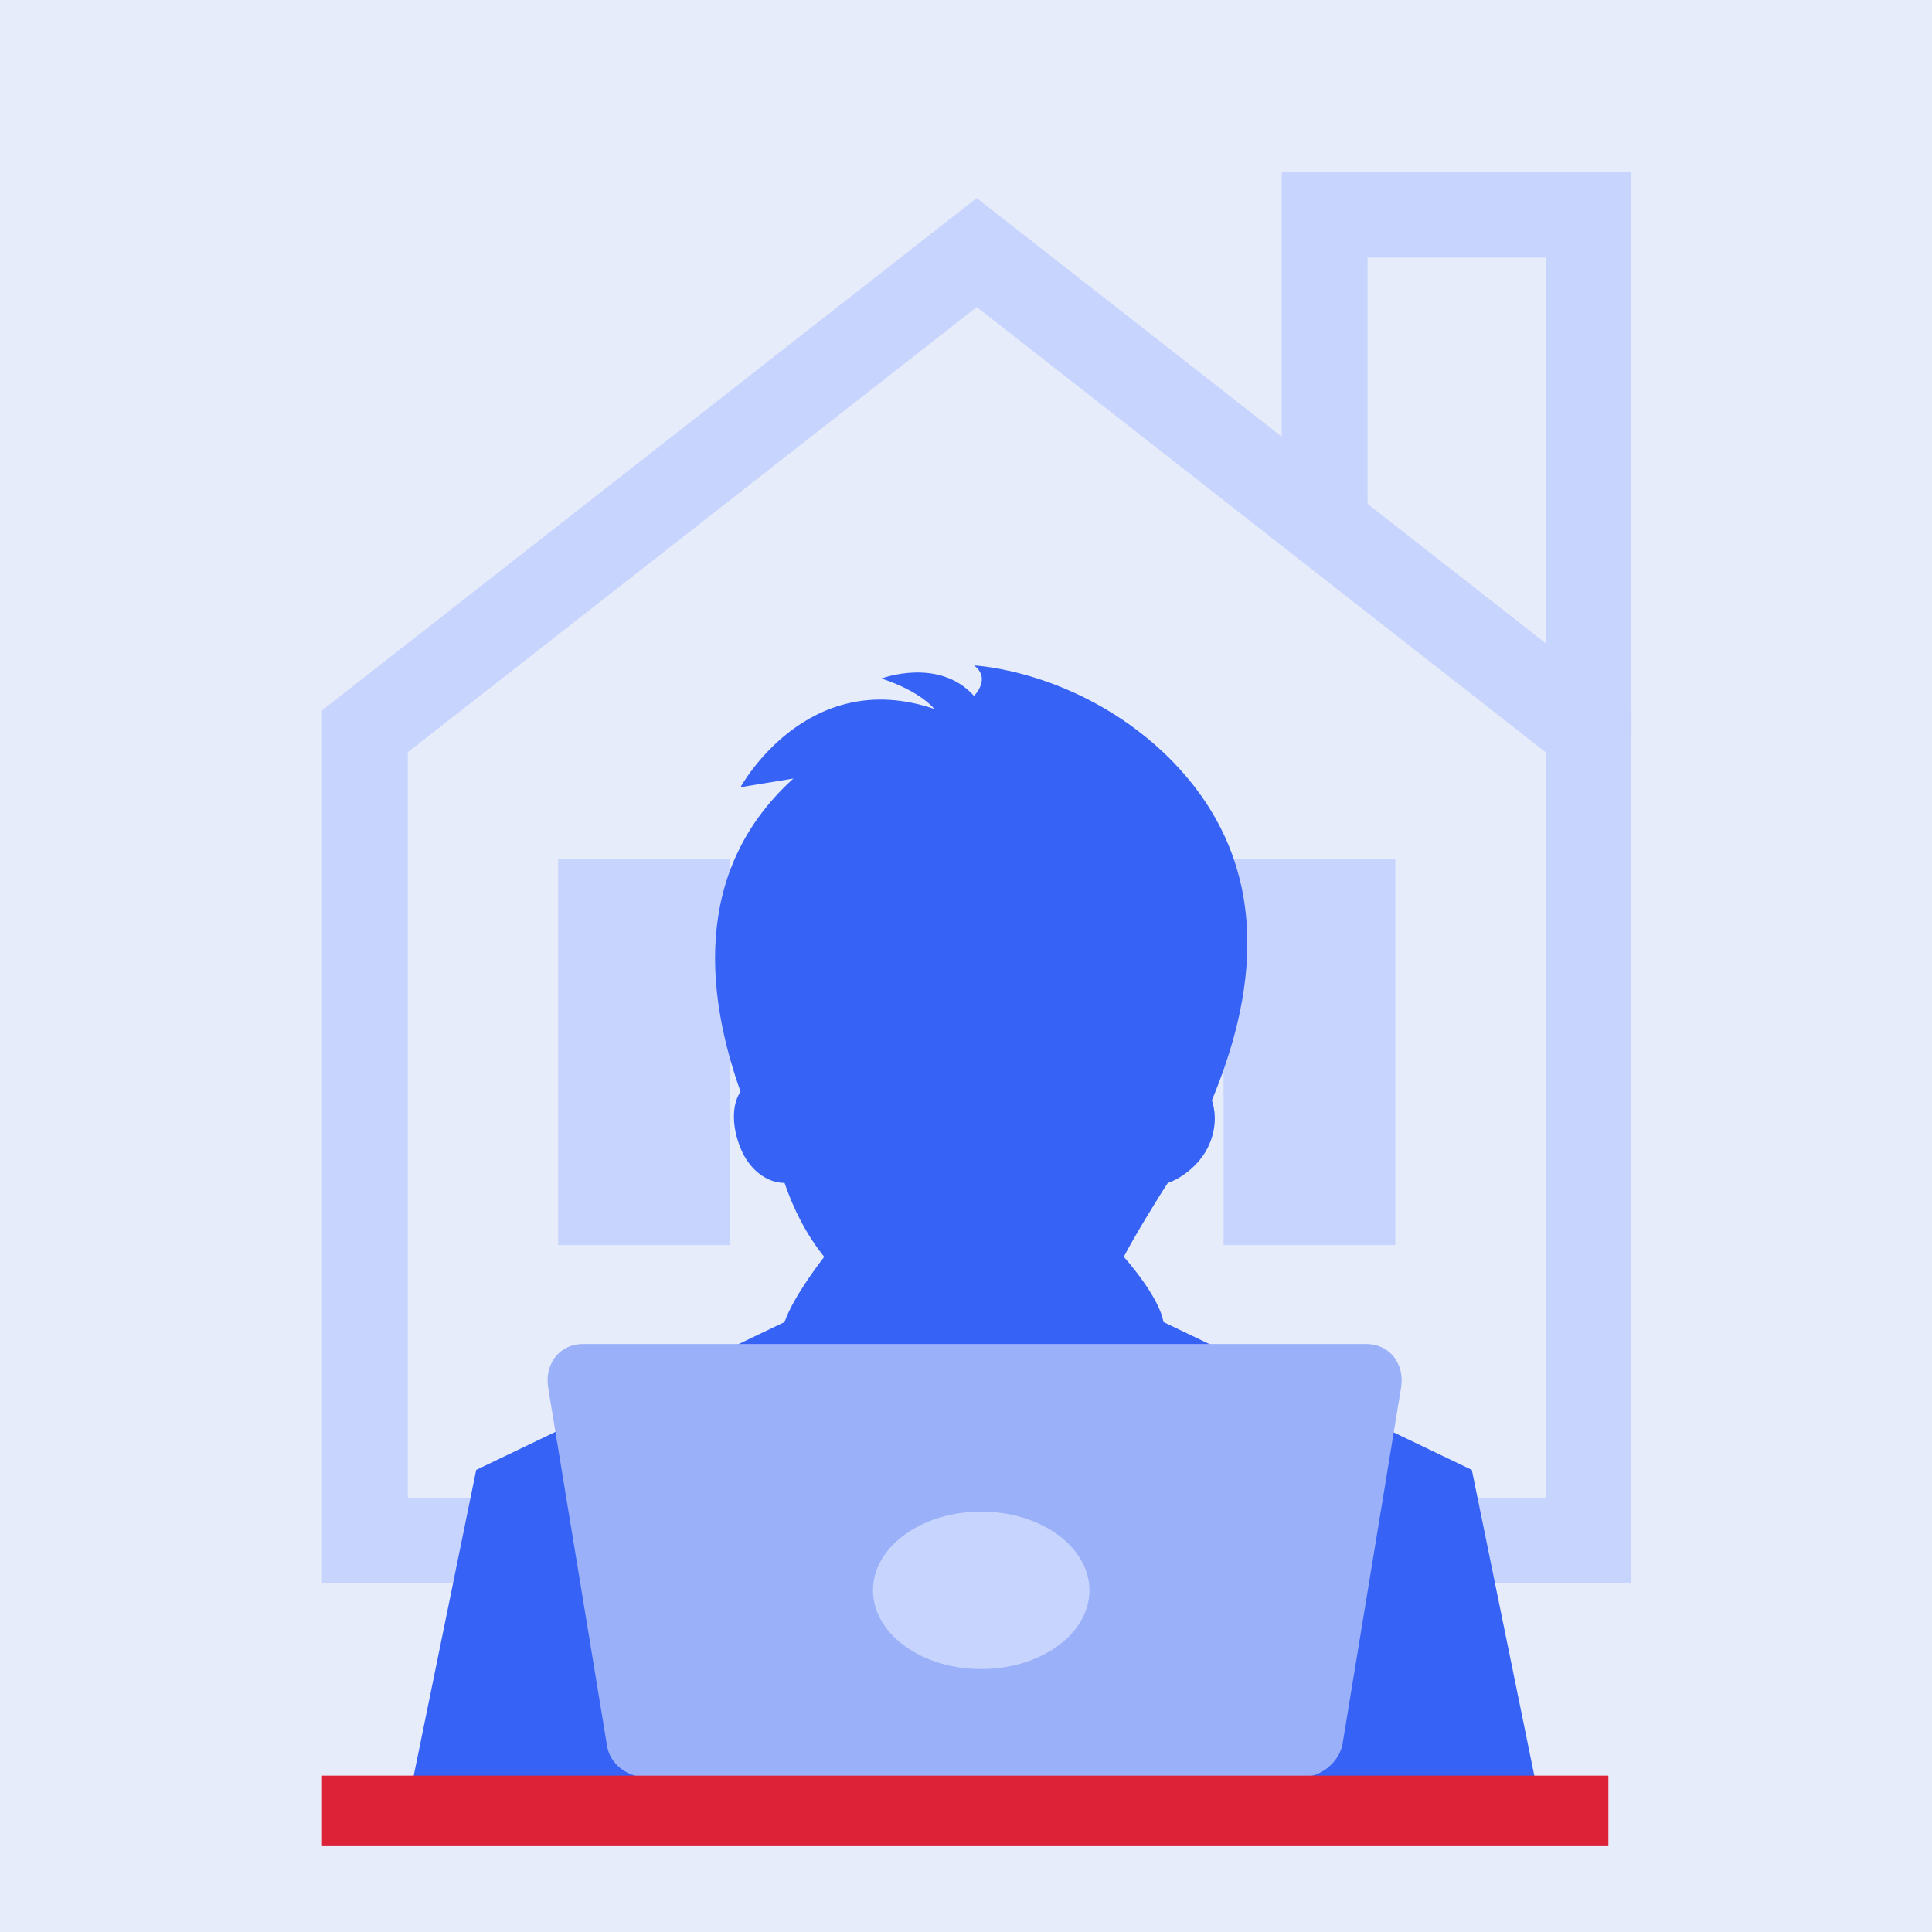
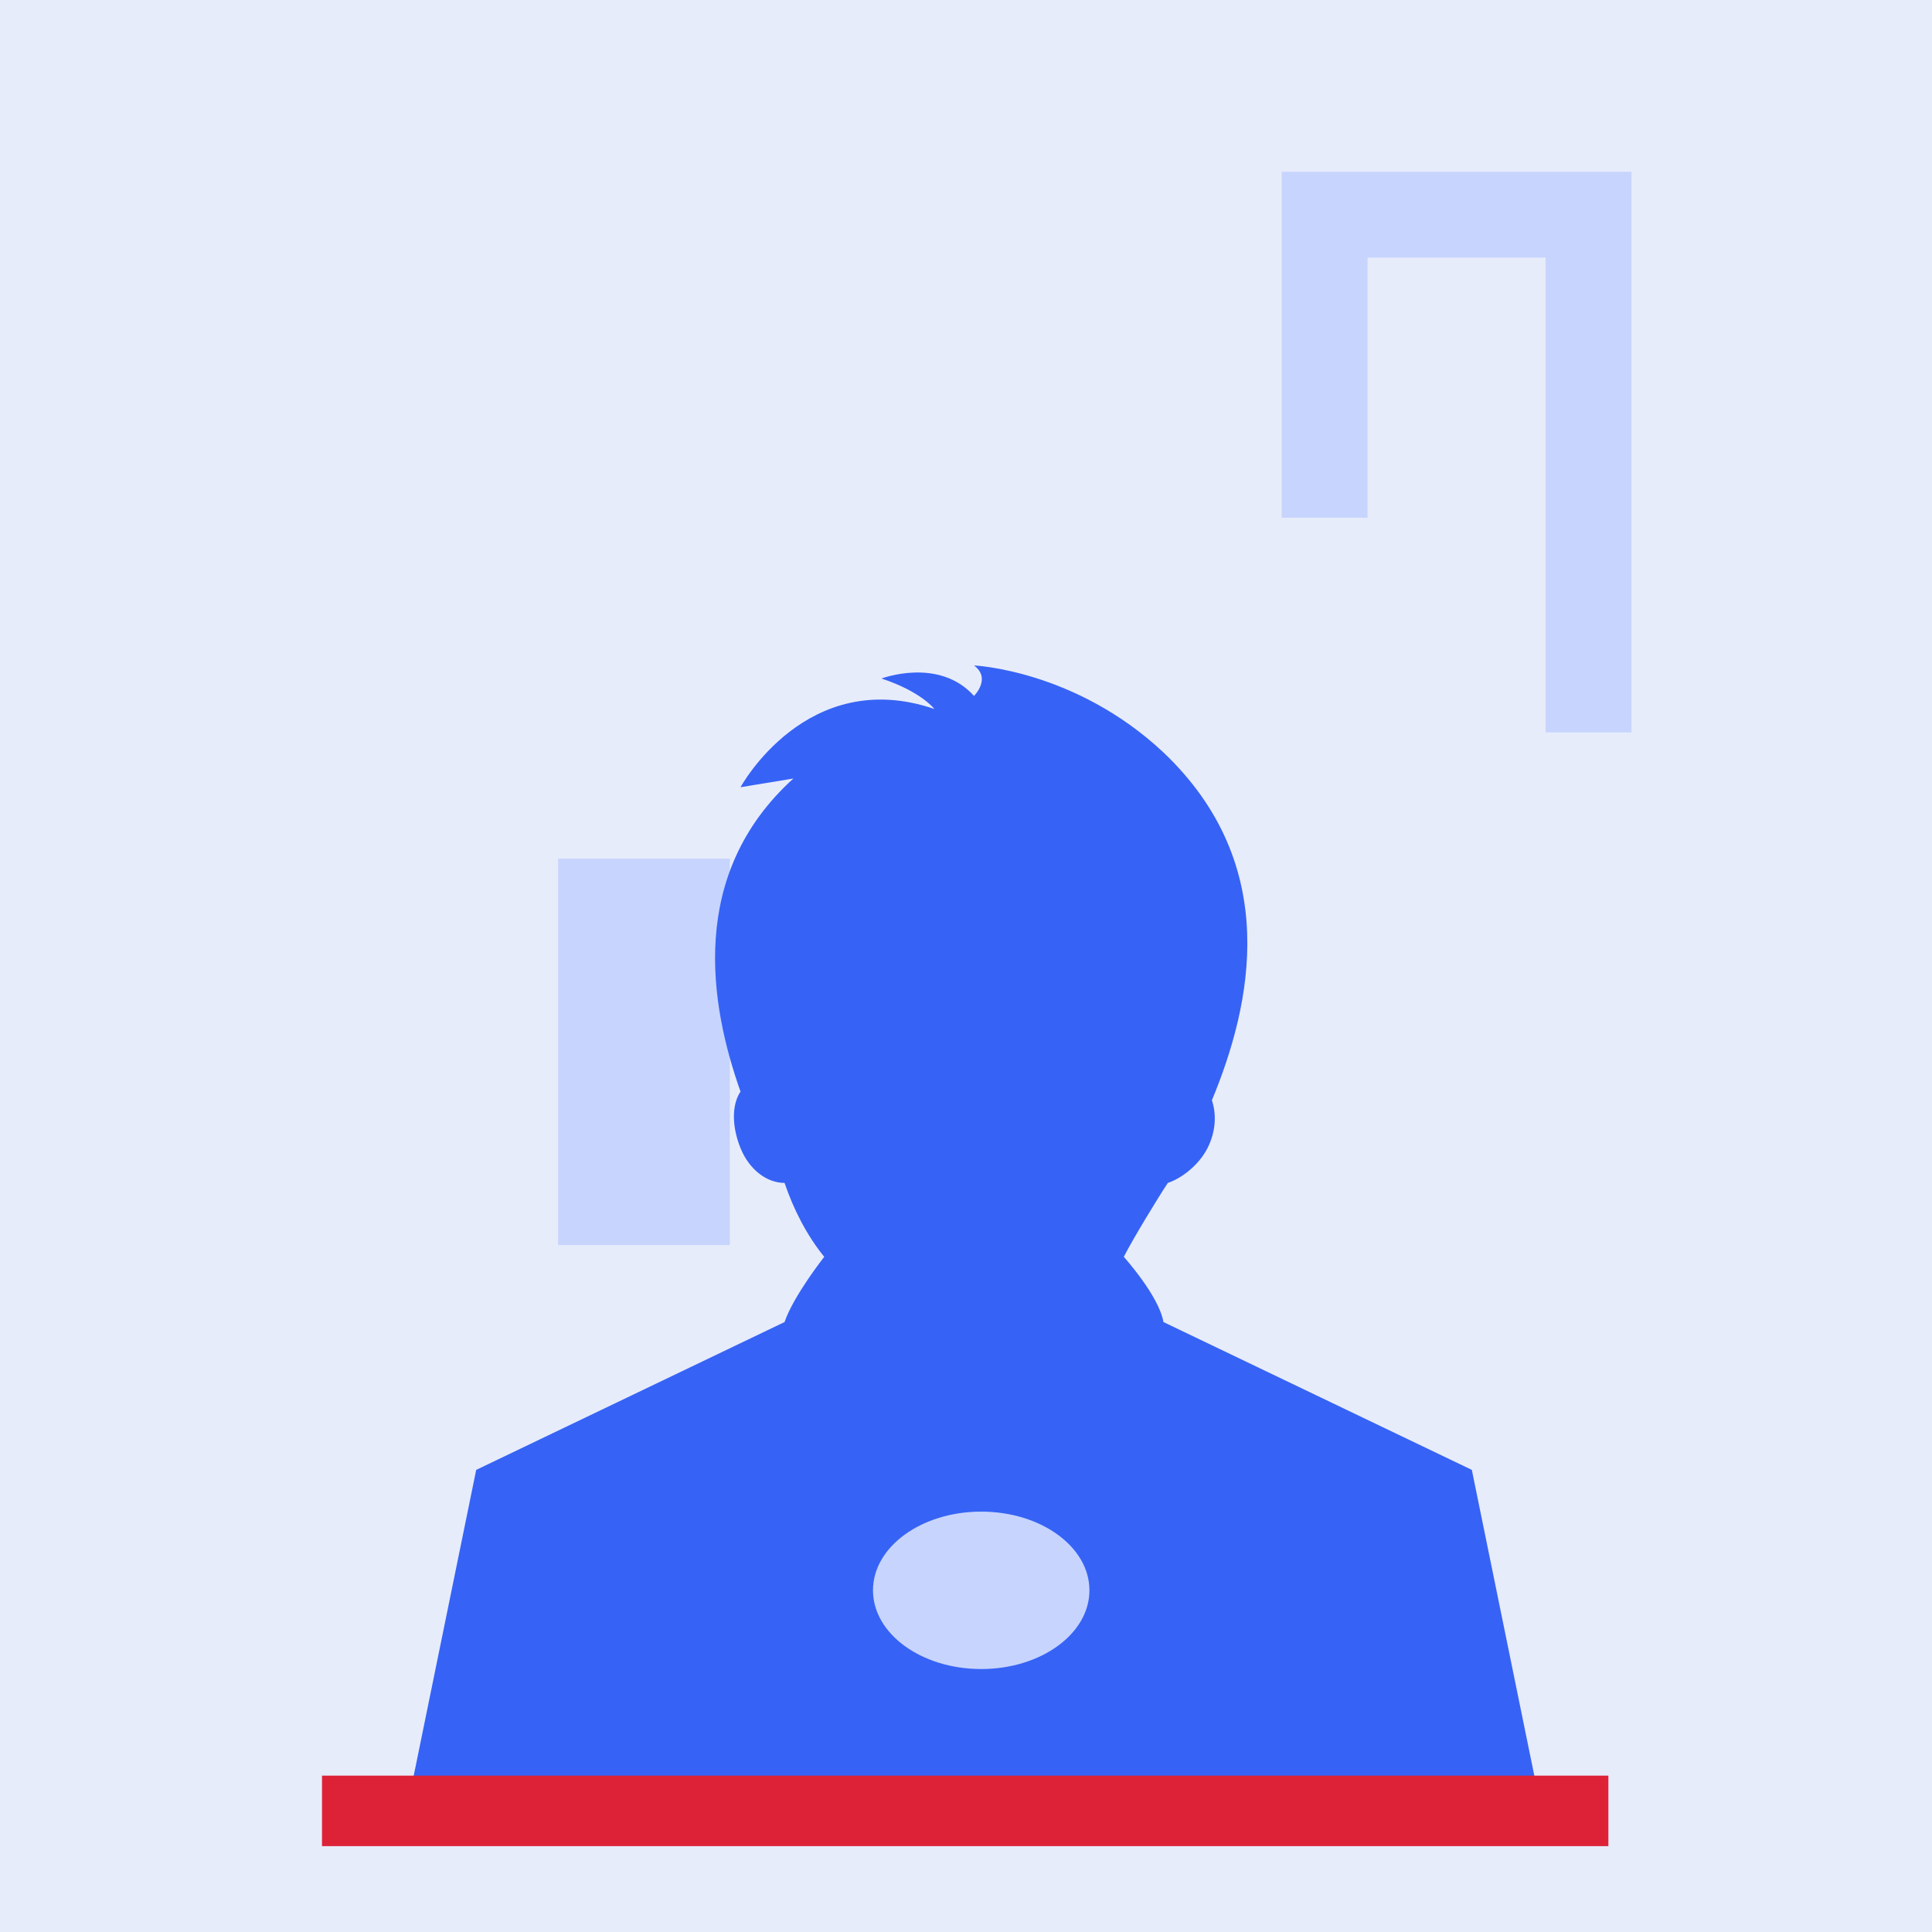
<svg xmlns="http://www.w3.org/2000/svg" width="90" height="90" viewBox="0 0 90 90" fill="none">
  <rect width="90" height="90" fill="#E7ECFA" />
-   <path d="M17 34.066V71.765H74V34.066L45.5 11.765L17 34.066Z" stroke="#C7D4FD" stroke-width="4" />
  <path d="M74 34.118V10H61.706V24.118" stroke="#C7D4FD" stroke-width="4" />
  <path d="M34 40H26V58H34V40Z" fill="#C7D4FD" />
-   <path d="M65 40H57V58H65V40Z" fill="#C7D4FD" />
  <path d="M36.548 61.586L22.183 68.473L19.105 83.537H71.642L68.564 68.473L54.198 61.586C53.993 60.371 52.351 58.548 52.351 58.548C52.761 57.738 53.993 55.712 54.403 55.105C55.019 54.902 55.84 54.294 56.25 53.484C56.66 52.674 56.66 51.864 56.455 51.256C58.302 46.8 59.739 40.318 54.198 35.051C50.093 31.203 45.373 31 45.373 31C46.194 31.608 45.373 32.418 45.373 32.418C43.731 30.595 41.063 31.608 41.063 31.608C42.91 32.215 43.526 33.026 43.526 33.026C37.575 31 34.496 36.672 34.496 36.672L36.959 36.267C32.034 40.723 33.06 46.8 34.496 50.851C34.086 51.458 34.086 52.471 34.496 53.484C34.907 54.497 35.728 55.105 36.548 55.105C36.959 56.32 37.575 57.535 38.395 58.548C38.395 58.548 36.959 60.371 36.548 61.586Z" fill="#3663F5" />
-   <path d="M60.614 82.794H30.131C29.2 82.794 28.386 82.154 28.27 81.281L25.535 64.644C25.361 63.538 26.059 62.608 27.164 62.608H63.639C64.745 62.608 65.443 63.538 65.268 64.644L62.534 81.281C62.359 82.096 61.545 82.794 60.614 82.794Z" fill="#9AB1FA" />
  <path d="M45.709 77.75C48.493 77.75 50.75 76.108 50.75 74.083C50.75 72.058 48.493 70.417 45.709 70.417C42.924 70.417 40.667 72.058 40.667 74.083C40.667 76.108 42.924 77.75 45.709 77.75Z" fill="#C7D4FD" />
  <rect x="15" y="82.716" width="59.925" height="3.284" fill="#DD2237" />
</svg>